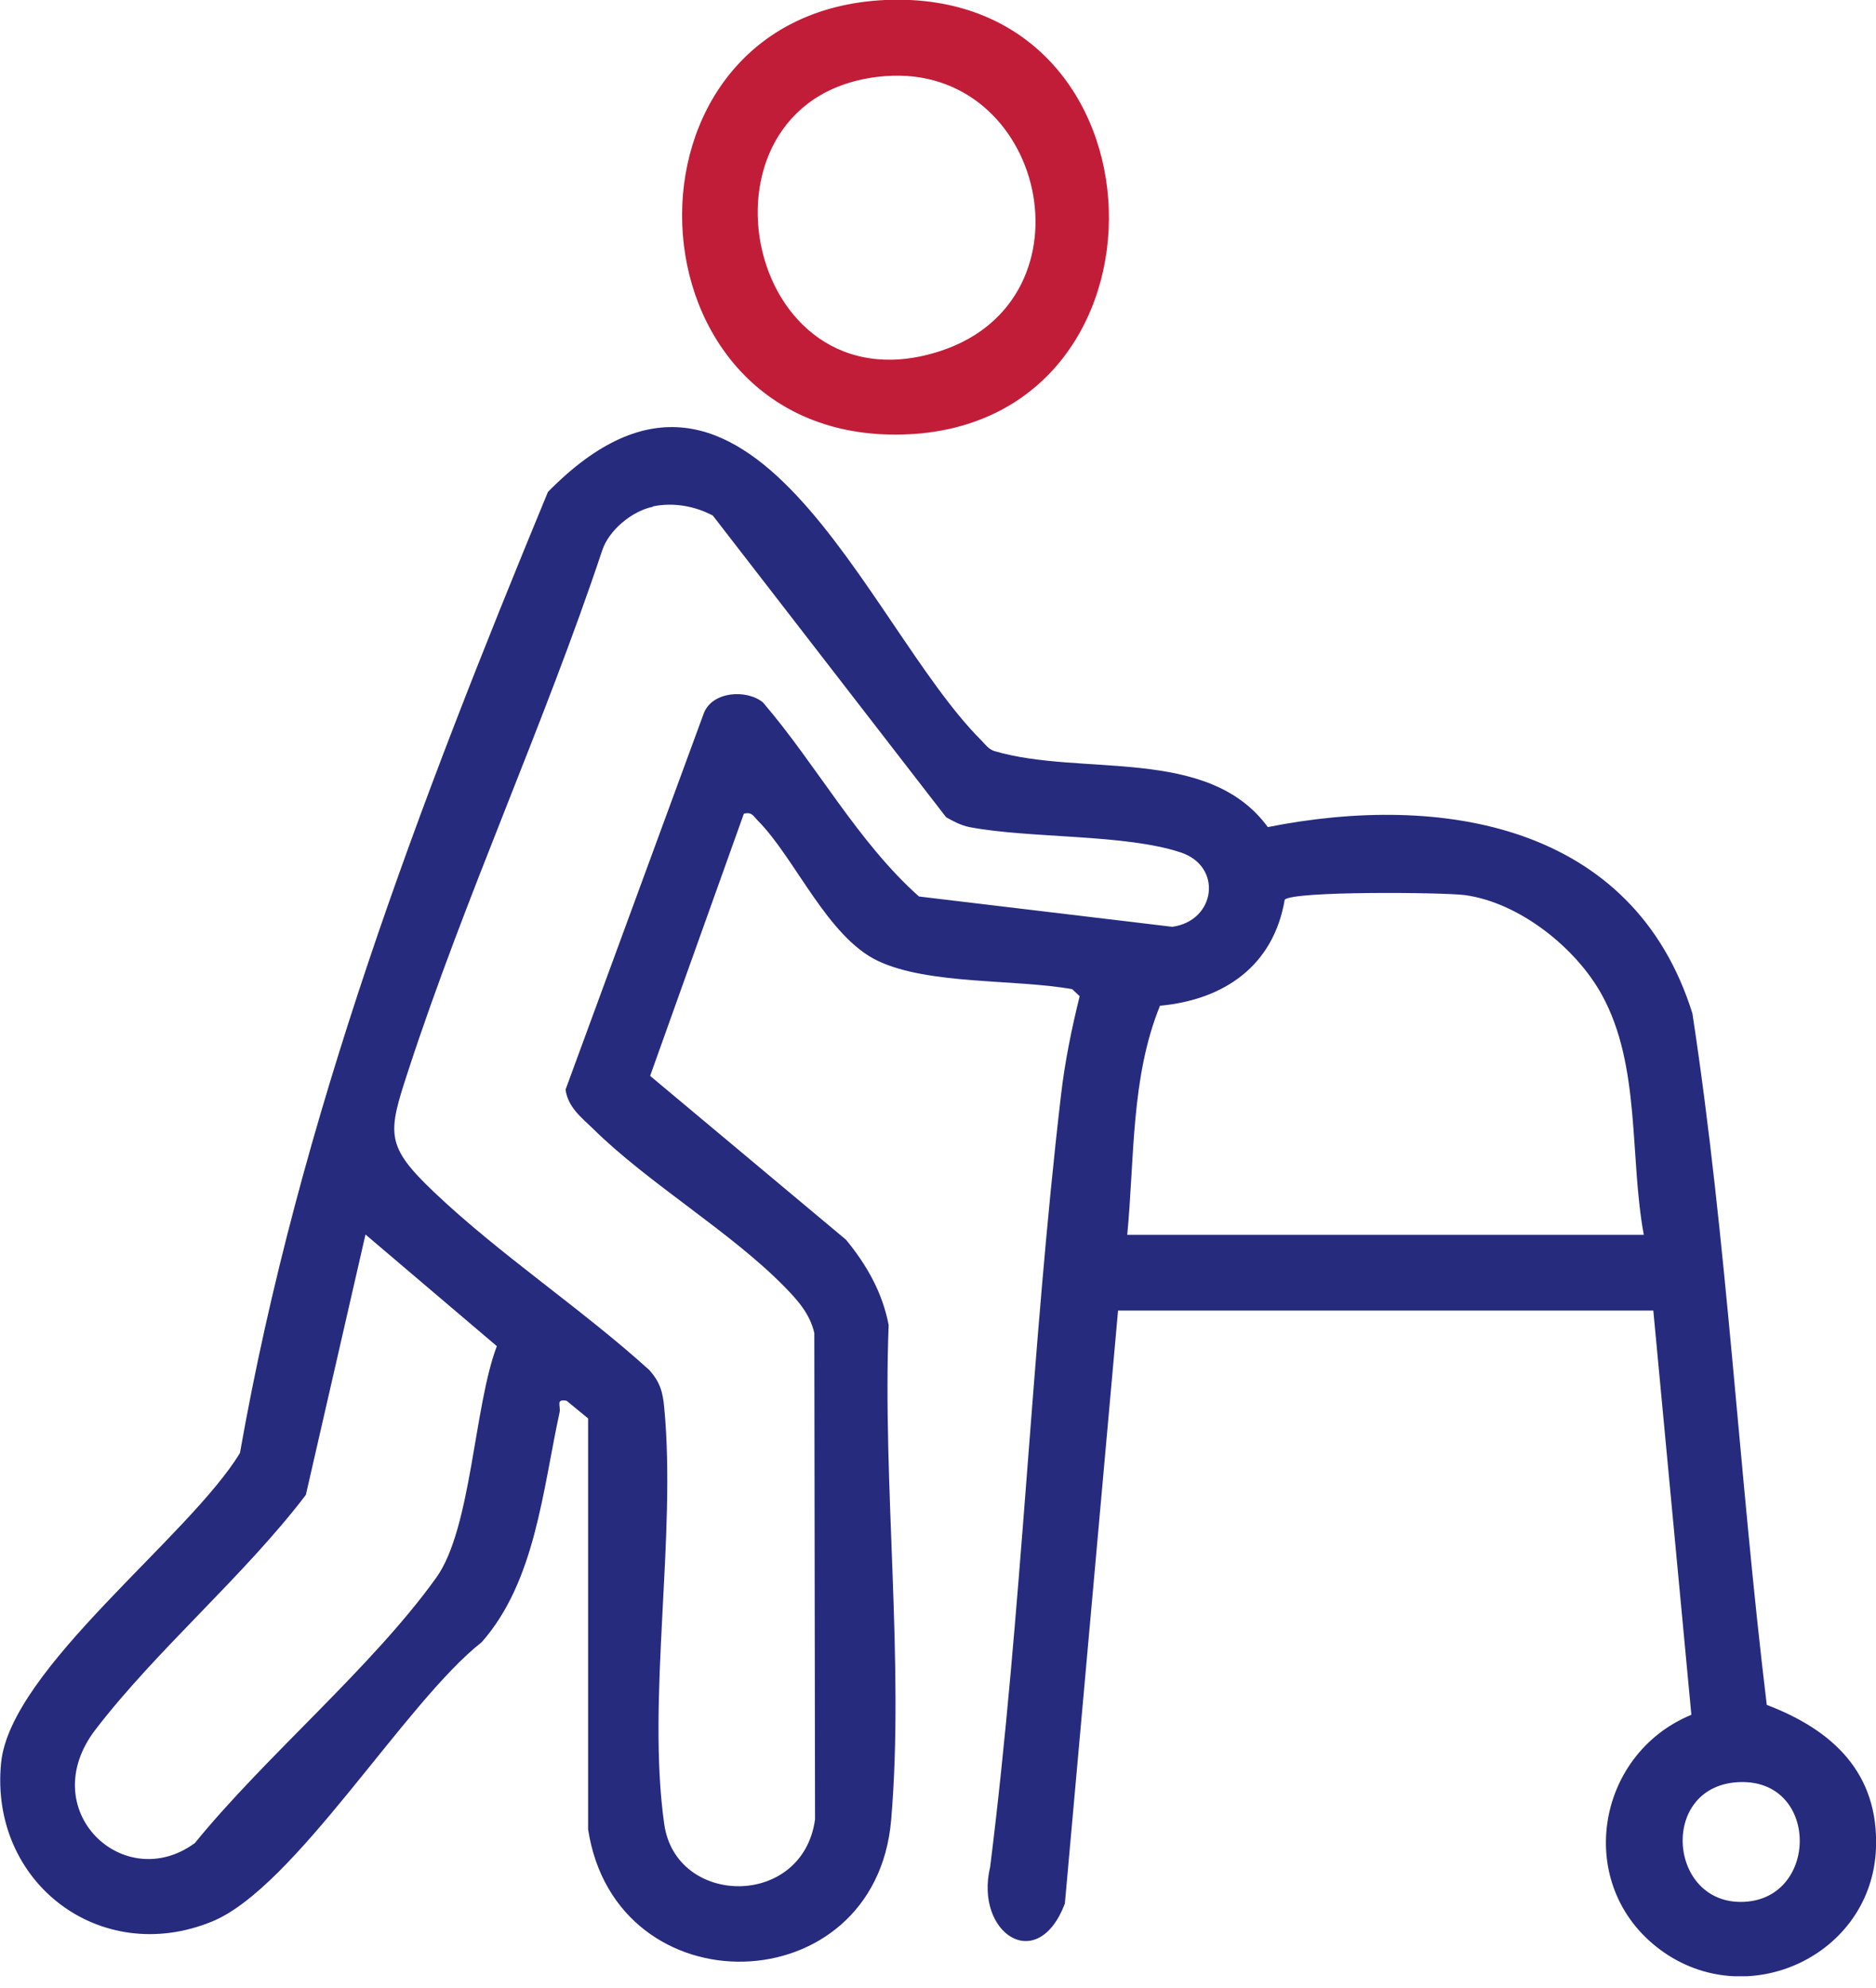
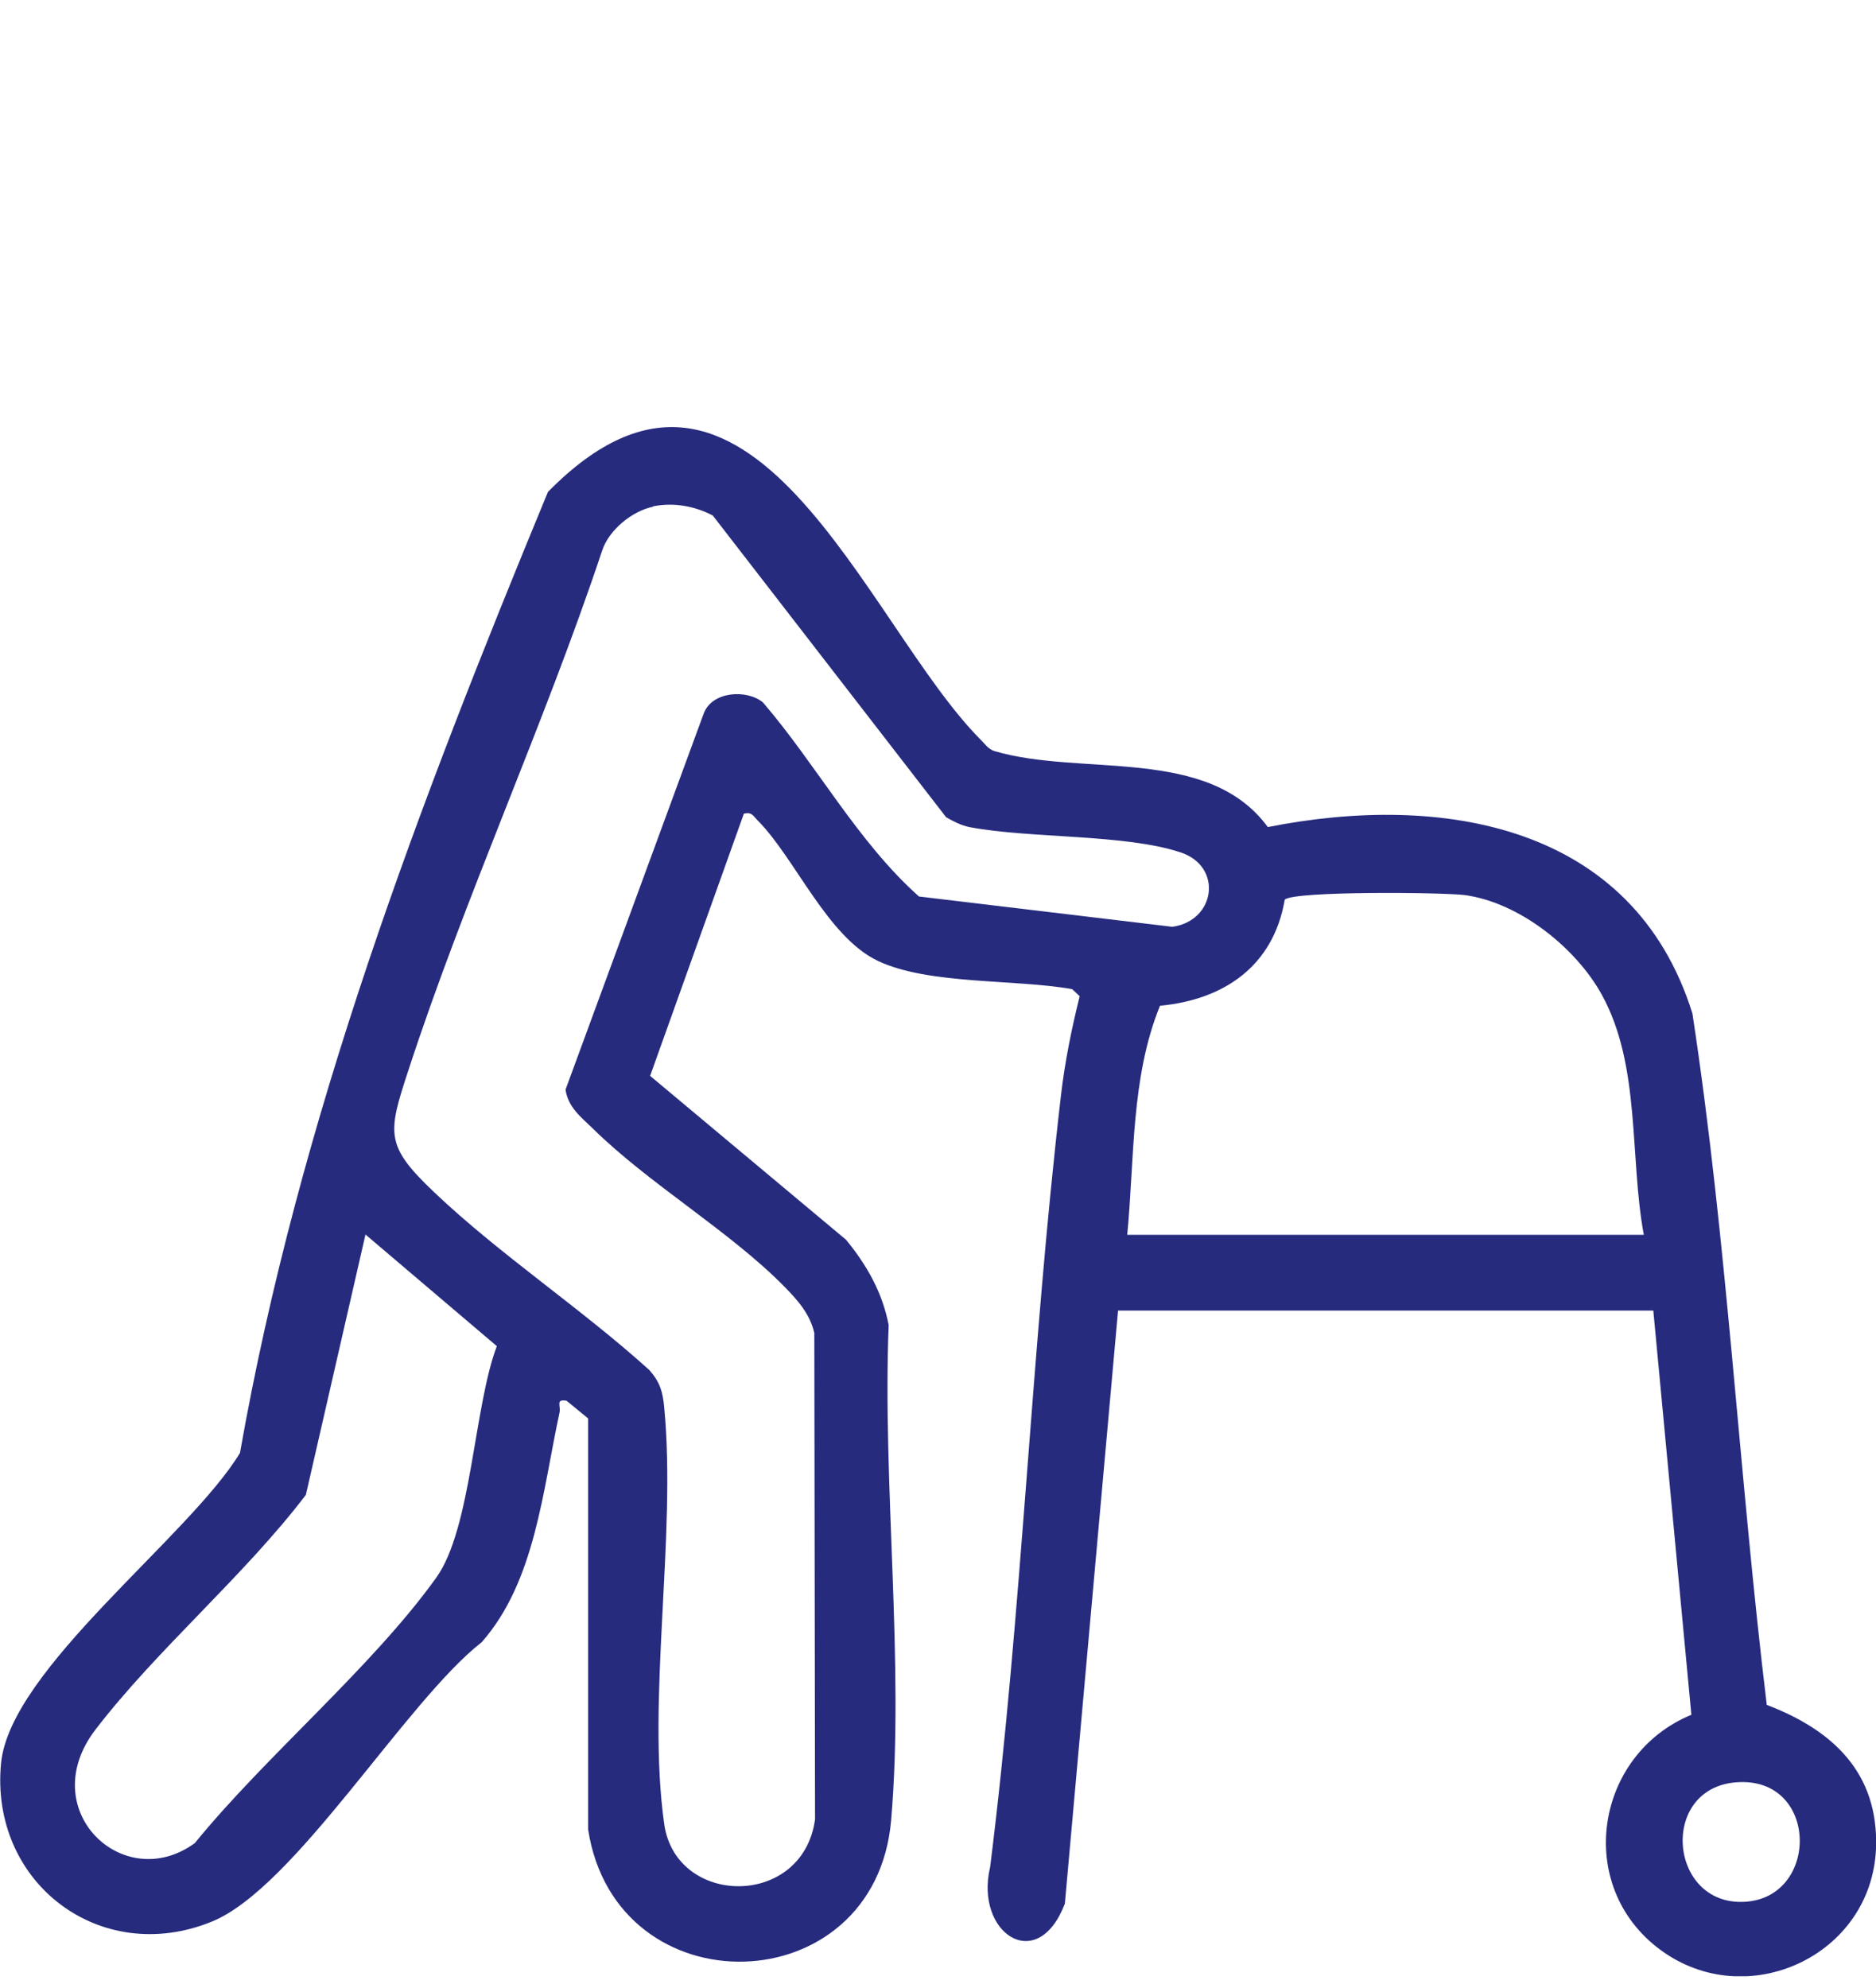
<svg xmlns="http://www.w3.org/2000/svg" width="84" height="89" viewBox="0 0 84 89" fill="none">
  <g clip-path="url(#clip0_1777_3143)">
    <path d="M50.062 58.677L47.68 85.231C46.45 88.449 43.625 86.54 44.335 83.59C45.771 72.119 46.166 60.507 47.507 49.037C47.68 47.538 47.98 46.071 48.343 44.603L48.011 44.288C45.487 43.83 41.59 44.098 39.318 43.026C37.046 41.953 35.61 38.434 33.938 36.746C33.733 36.541 33.67 36.336 33.307 36.431L29.11 48.169L37.882 55.506C38.813 56.642 39.507 57.856 39.791 59.324C39.507 66.455 40.501 74.454 39.902 81.491C39.192 89.727 27.579 90.011 26.333 81.902V63.505L25.371 62.716C24.866 62.621 25.118 62.937 25.055 63.237C24.298 66.724 23.966 70.81 21.568 73.524C18.144 76.206 13.206 84.521 9.483 86.035C4.481 88.071 -0.473 84.284 0.048 78.935C0.458 74.723 8.473 68.806 10.745 65.051C13.38 50.094 18.776 35.957 24.534 22.026C33.559 12.827 38.75 27.958 43.925 33.133C44.099 33.306 44.241 33.527 44.509 33.622C48.437 34.79 54.086 33.37 56.768 37.03C64.546 35.484 73.129 36.888 75.78 45.376C77.342 55.616 77.863 66.045 79.109 76.332C82.059 77.452 84.126 79.377 84 82.754C83.811 87.566 78.21 90.153 74.344 87.297C70.479 84.442 71.41 78.557 75.733 76.774L74.029 58.677H50.078H50.062ZM29.236 22.688C28.305 22.878 27.264 23.73 26.964 24.645C24.361 32.455 20.811 40.17 18.271 47.964C17.355 50.757 17.245 51.293 19.438 53.376C22.373 56.168 26.049 58.598 29.078 61.343C29.552 61.88 29.678 62.322 29.741 63.016C30.293 68.775 28.952 76.095 29.741 81.665C30.262 85.373 35.942 85.451 36.494 81.46L36.462 59.687C36.273 58.835 35.721 58.219 35.137 57.62C32.691 55.127 29.047 52.997 26.538 50.52C26.017 50.015 25.434 49.573 25.323 48.784L31.508 31.95C31.871 30.956 33.417 30.845 34.159 31.445C36.557 34.237 38.403 37.693 41.148 40.138L52.492 41.495C54.433 41.227 54.764 38.797 52.871 38.166C50.362 37.33 46.15 37.551 43.404 37.03C43.026 36.951 42.694 36.778 42.363 36.588L31.918 23.083C31.114 22.657 30.151 22.483 29.236 22.672V22.688ZM73.603 55.285C72.956 51.782 73.477 47.727 71.725 44.54C70.573 42.442 68.033 40.406 65.588 40.075C64.609 39.949 57.92 39.886 57.525 40.28C57.02 43.246 54.812 44.761 51.94 45.029C50.63 48.248 50.804 51.861 50.473 55.285H73.587H73.603ZM16.362 55.285L13.695 66.929C10.918 70.573 7.037 73.839 4.276 77.436C1.515 81.034 5.538 84.852 8.725 82.517C11.896 78.62 16.661 74.644 19.533 70.636C21.111 68.443 21.221 62.953 22.247 60.27L16.362 55.269V55.285ZM77.942 79.787C74.313 79.866 74.644 85.152 77.942 85.152C81.428 85.152 81.507 79.709 77.942 79.787Z" fill="#262B7E" />
-     <path d="M39.633 -2.88186e-05C52.618 -0.584 53.092 19.107 40.422 19.454C27.753 19.801 27.027 0.584 39.633 -2.88186e-05ZM39.633 3.408C30.419 4.134 33.165 18.696 42.158 15.699C49.179 13.348 46.781 2.856 39.633 3.408Z" fill="#C21D38" />
  </g>
  <defs>
    <clipPath id="clip0_1777_3143">
      <rect width="84" height="88.481" fill="white" />
    </clipPath>
  </defs>
</svg>